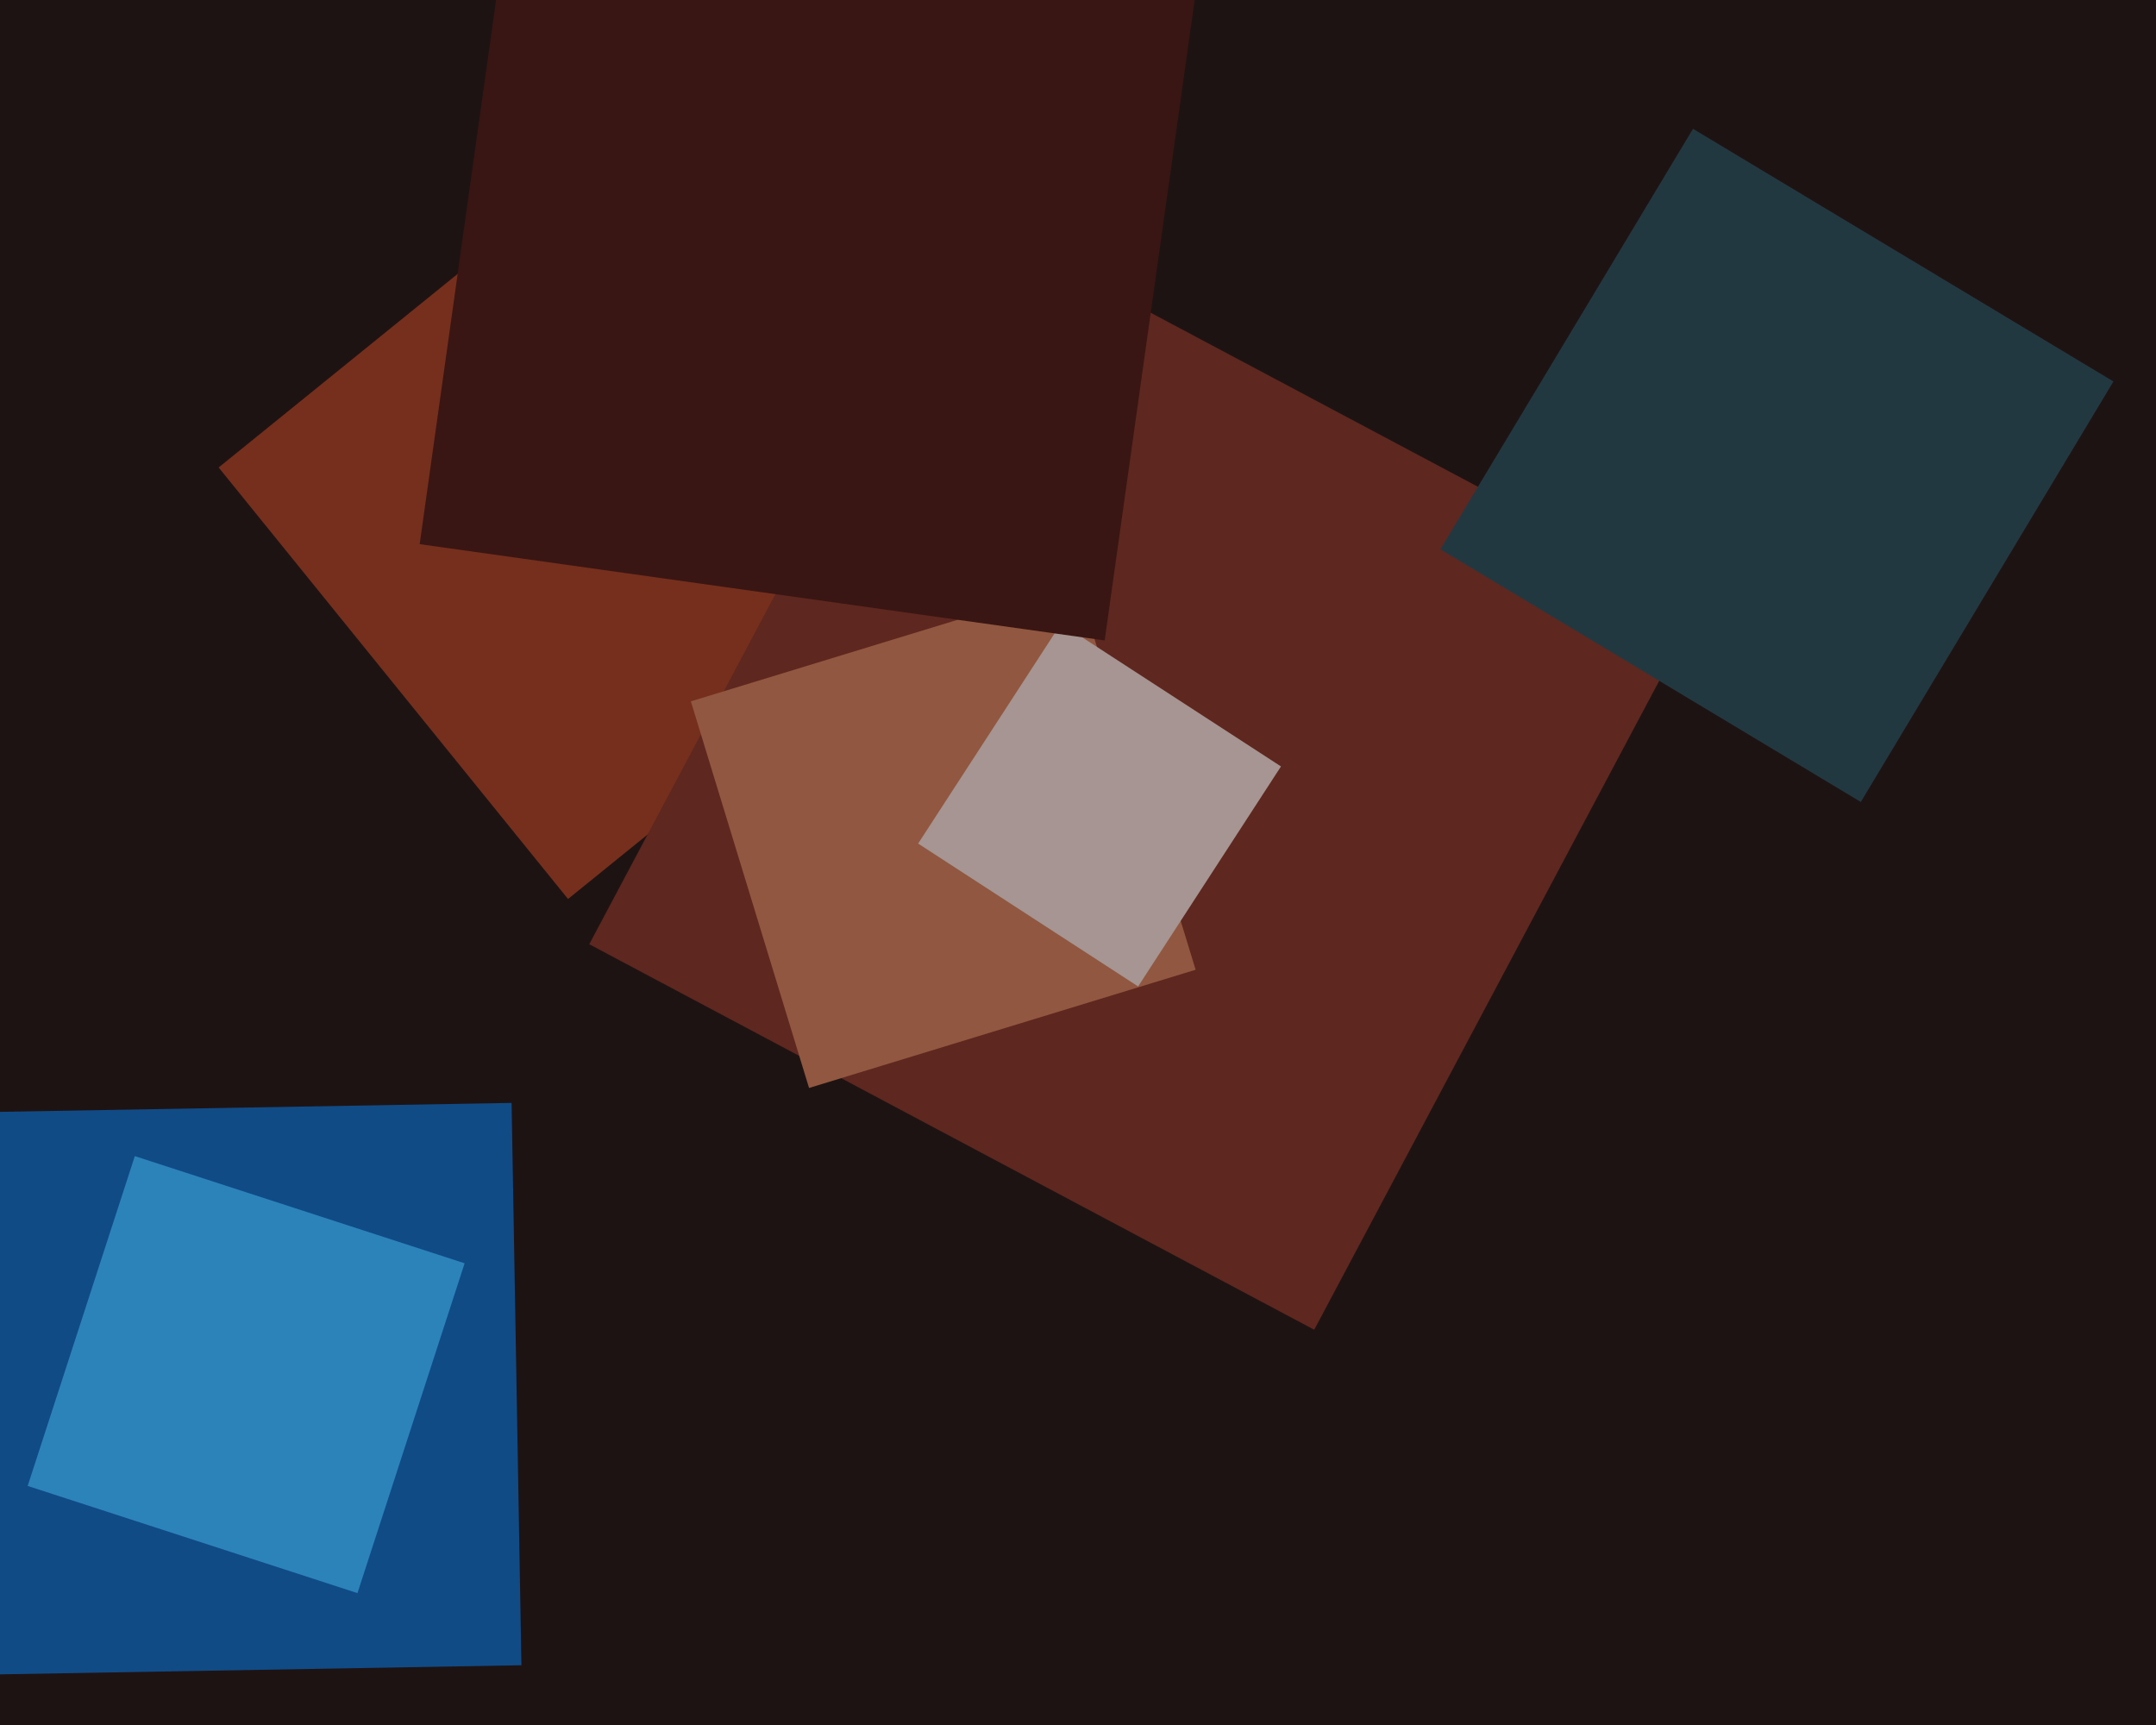
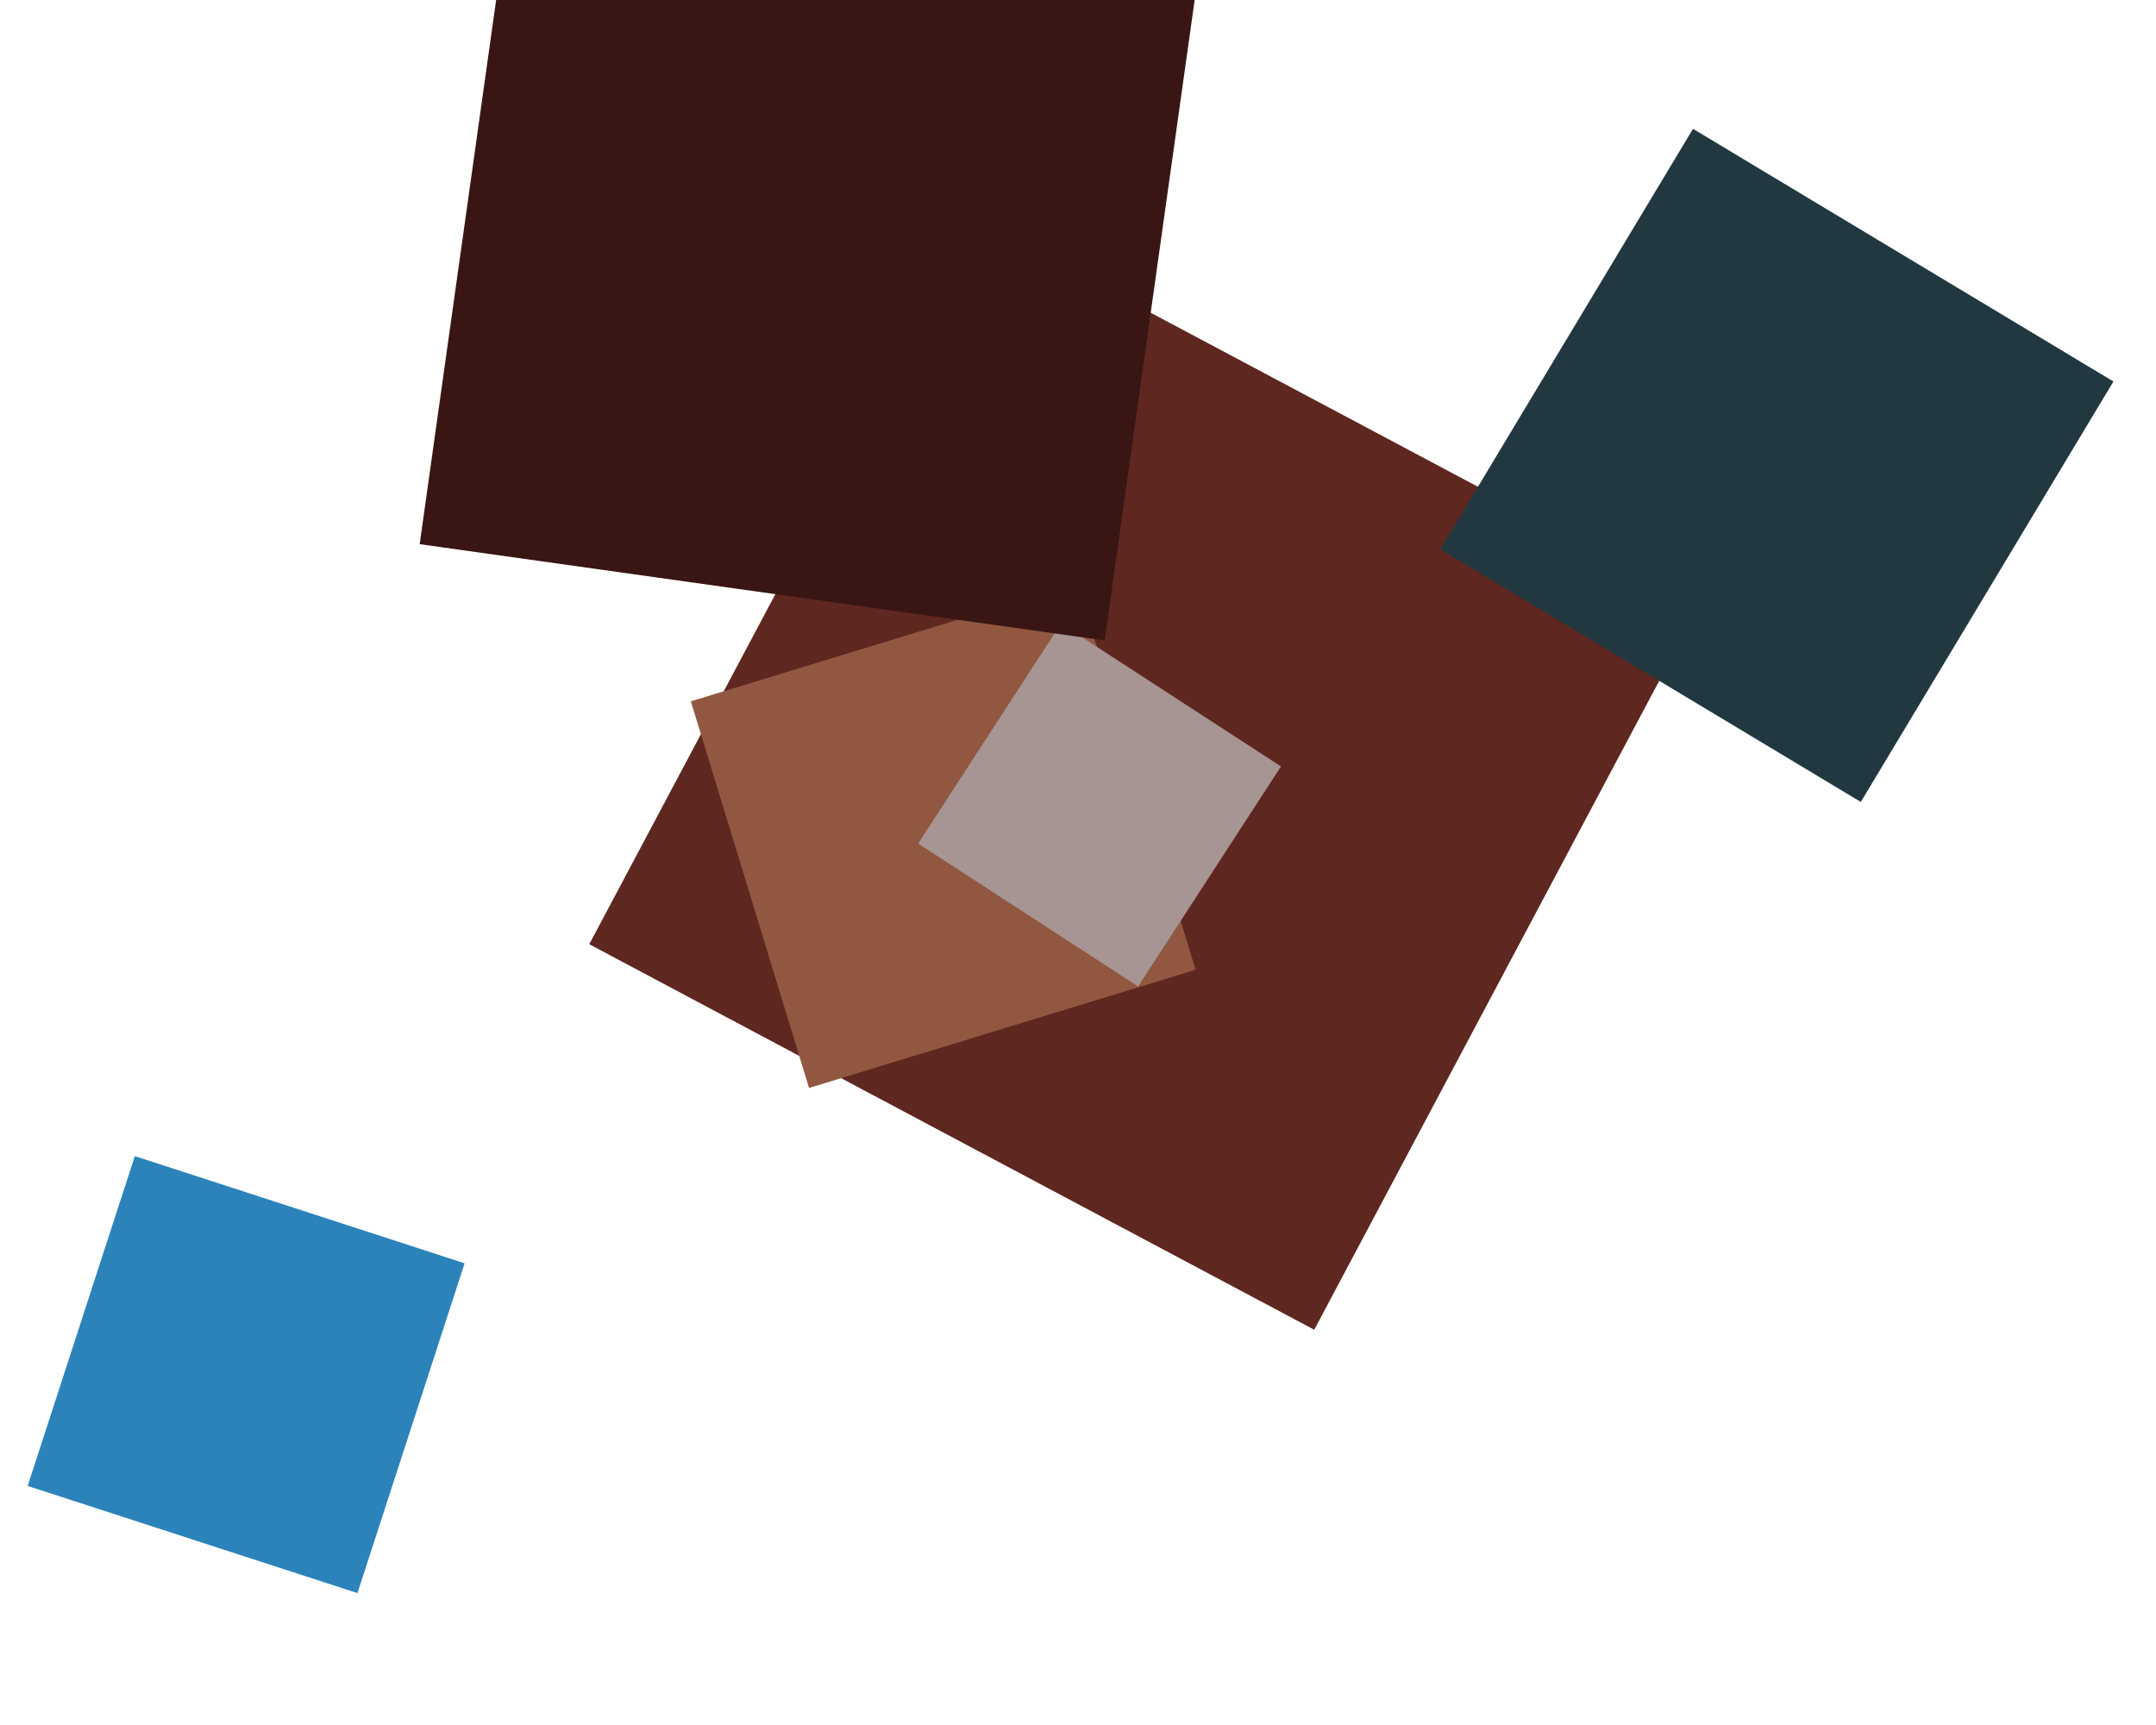
<svg xmlns="http://www.w3.org/2000/svg" width="600px" height="480px">
-   <rect width="600" height="480" fill="rgb(30,19,19)" />
-   <polygon points="158.08,250.15 60.85,130.08 180.92,32.85 278.15,152.92" fill="rgb(118,47,29)" />
  <polygon points="365.74,370.014 163.986,262.74 271.26,60.986 473.014,168.26" fill="rgb(94,39,31)" />
  <polygon points="225.154,302.738 192.262,195.154 299.846,162.262 332.738,269.846" fill="rgb(145,87,64)" />
  <polygon points="316.732,274.491 255.509,234.732 295.268,173.509 356.491,213.268" fill="rgb(166,149,146)" />
  <polygon points="517.85,223.153 400.847,152.85 471.15,35.847 588.153,106.15" fill="rgb(34,56,65)" />
-   <polygon points="-11.372,466.104 -14.104,309.628 142.372,306.896 145.104,463.372" fill="rgb(16,75,134)" />
  <polygon points="99.478,443.299 7.701,413.478 37.522,321.701 129.299,351.522" fill="rgb(44,131,186)" />
  <polygon points="307.418,178.209 116.791,151.418 143.582,-39.209 334.209,-12.418" fill="rgb(57,22,19)" />
</svg>